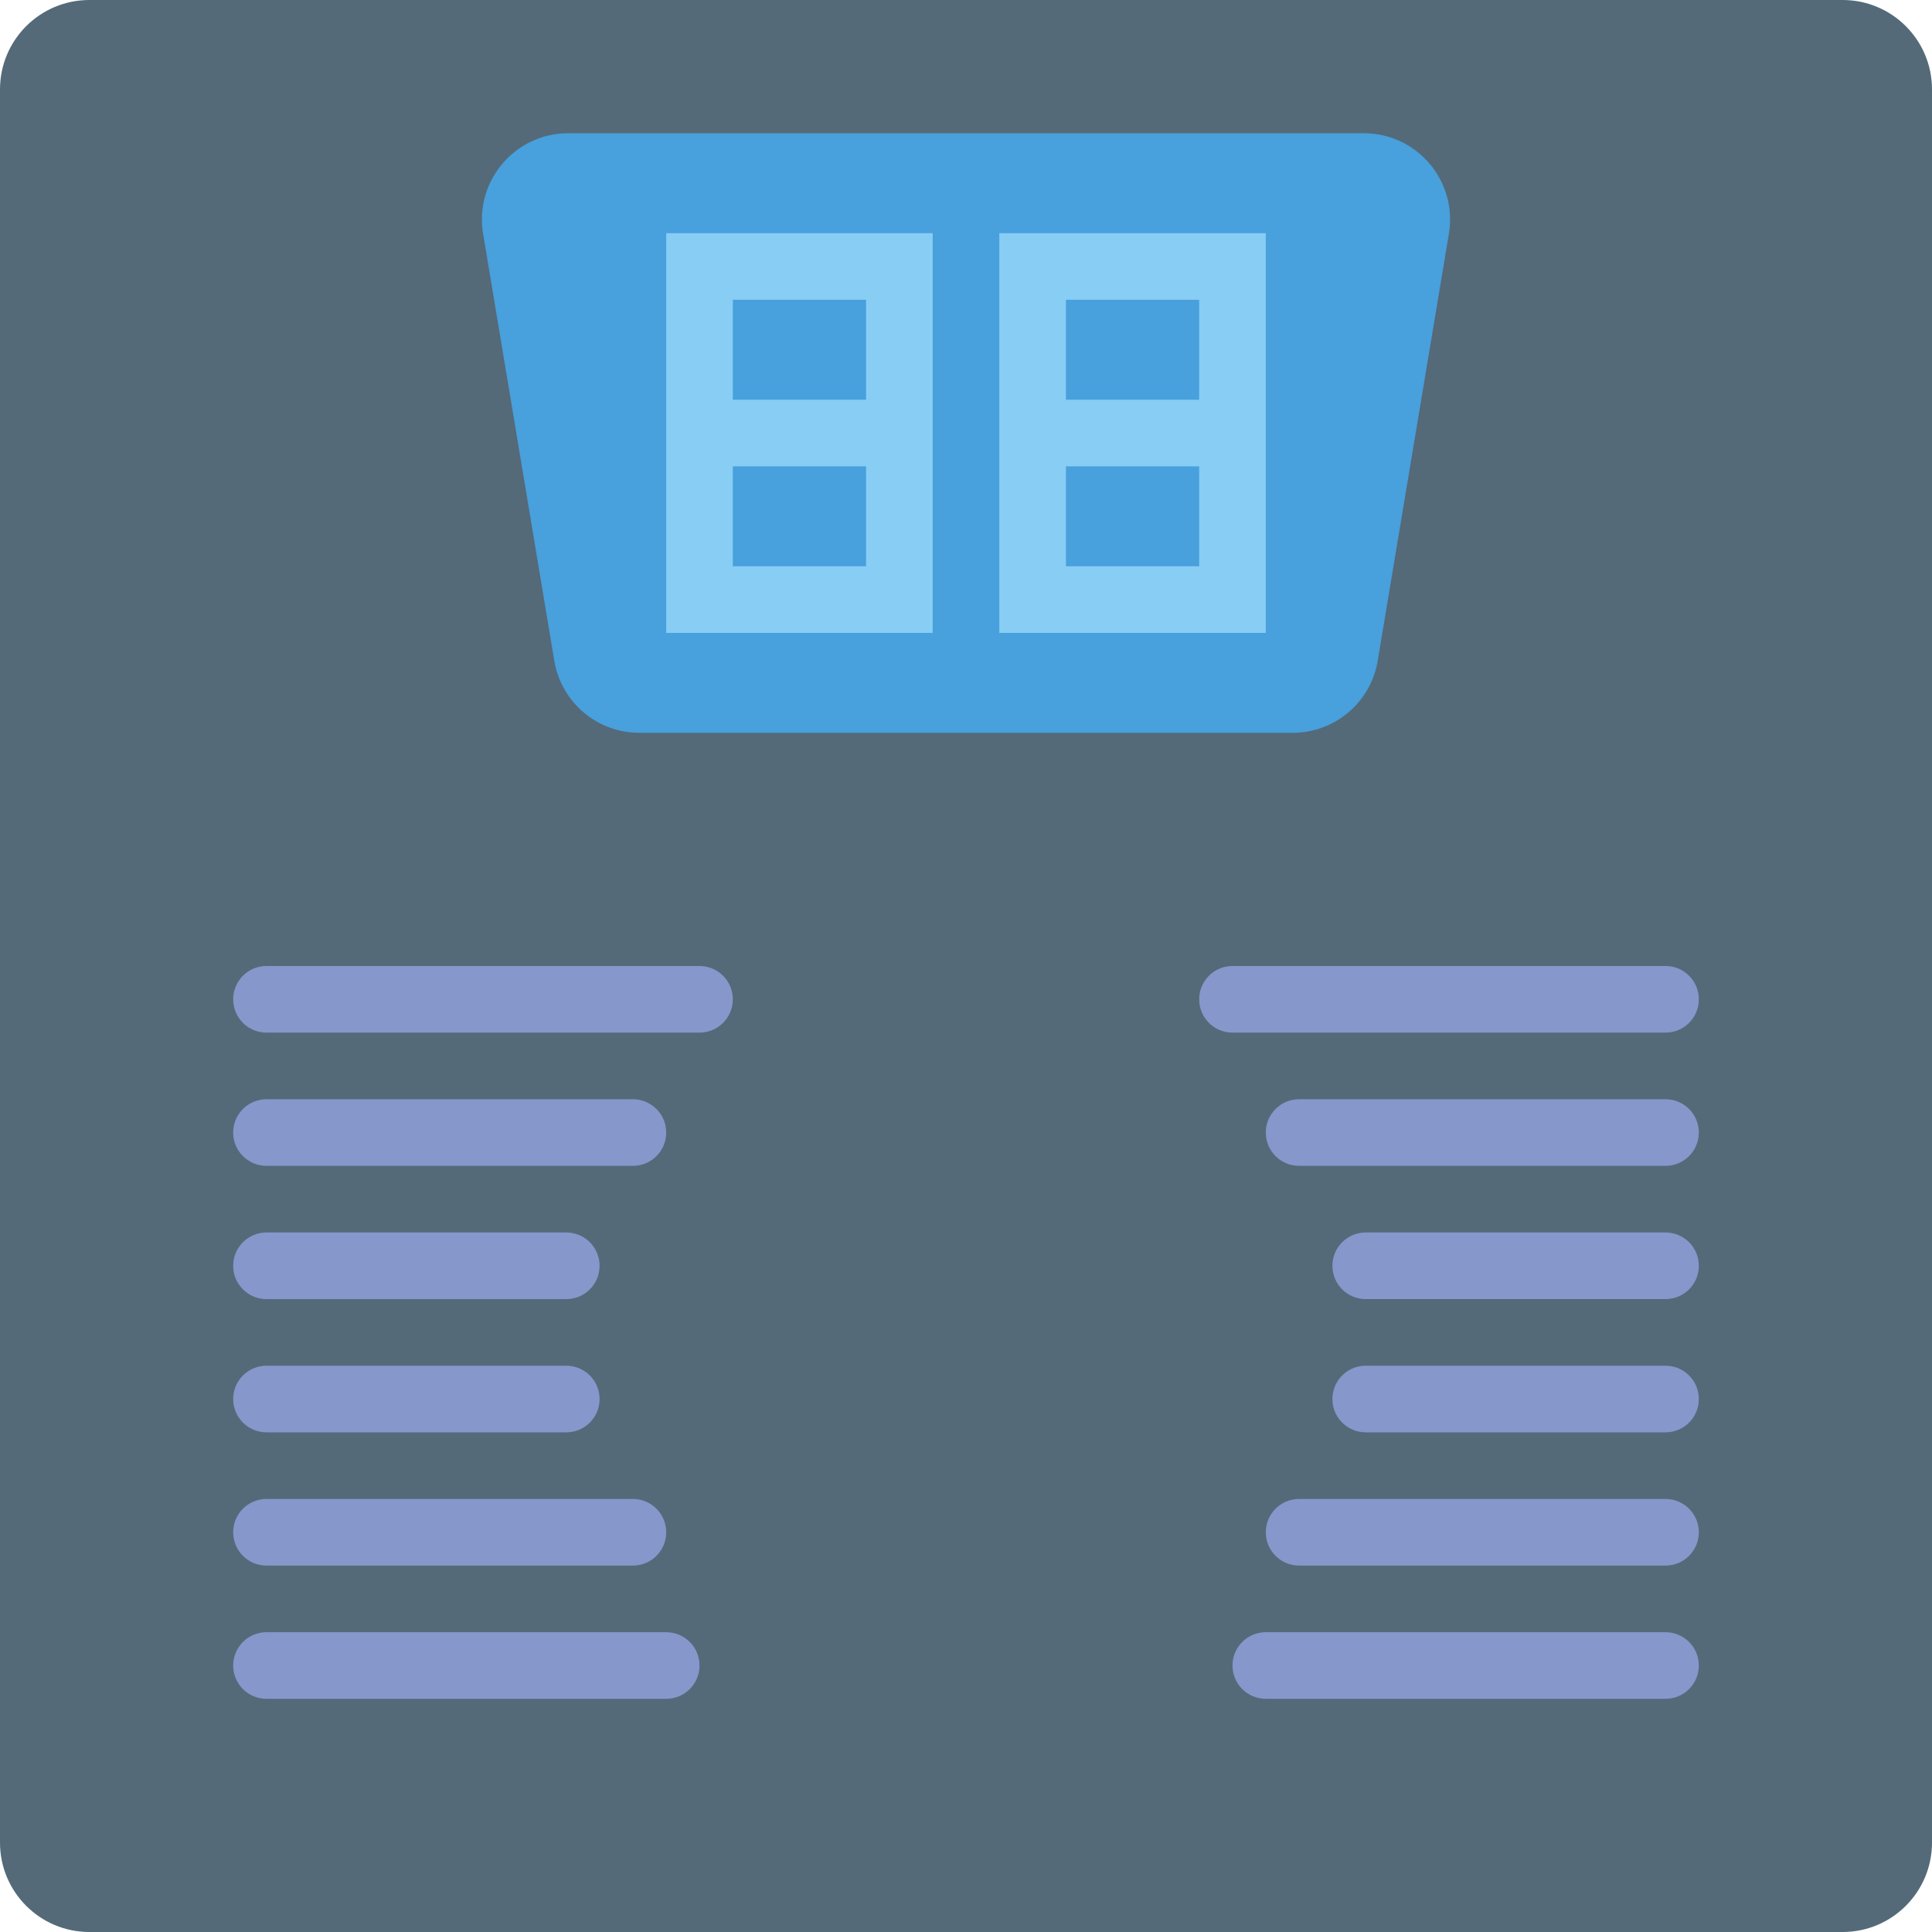
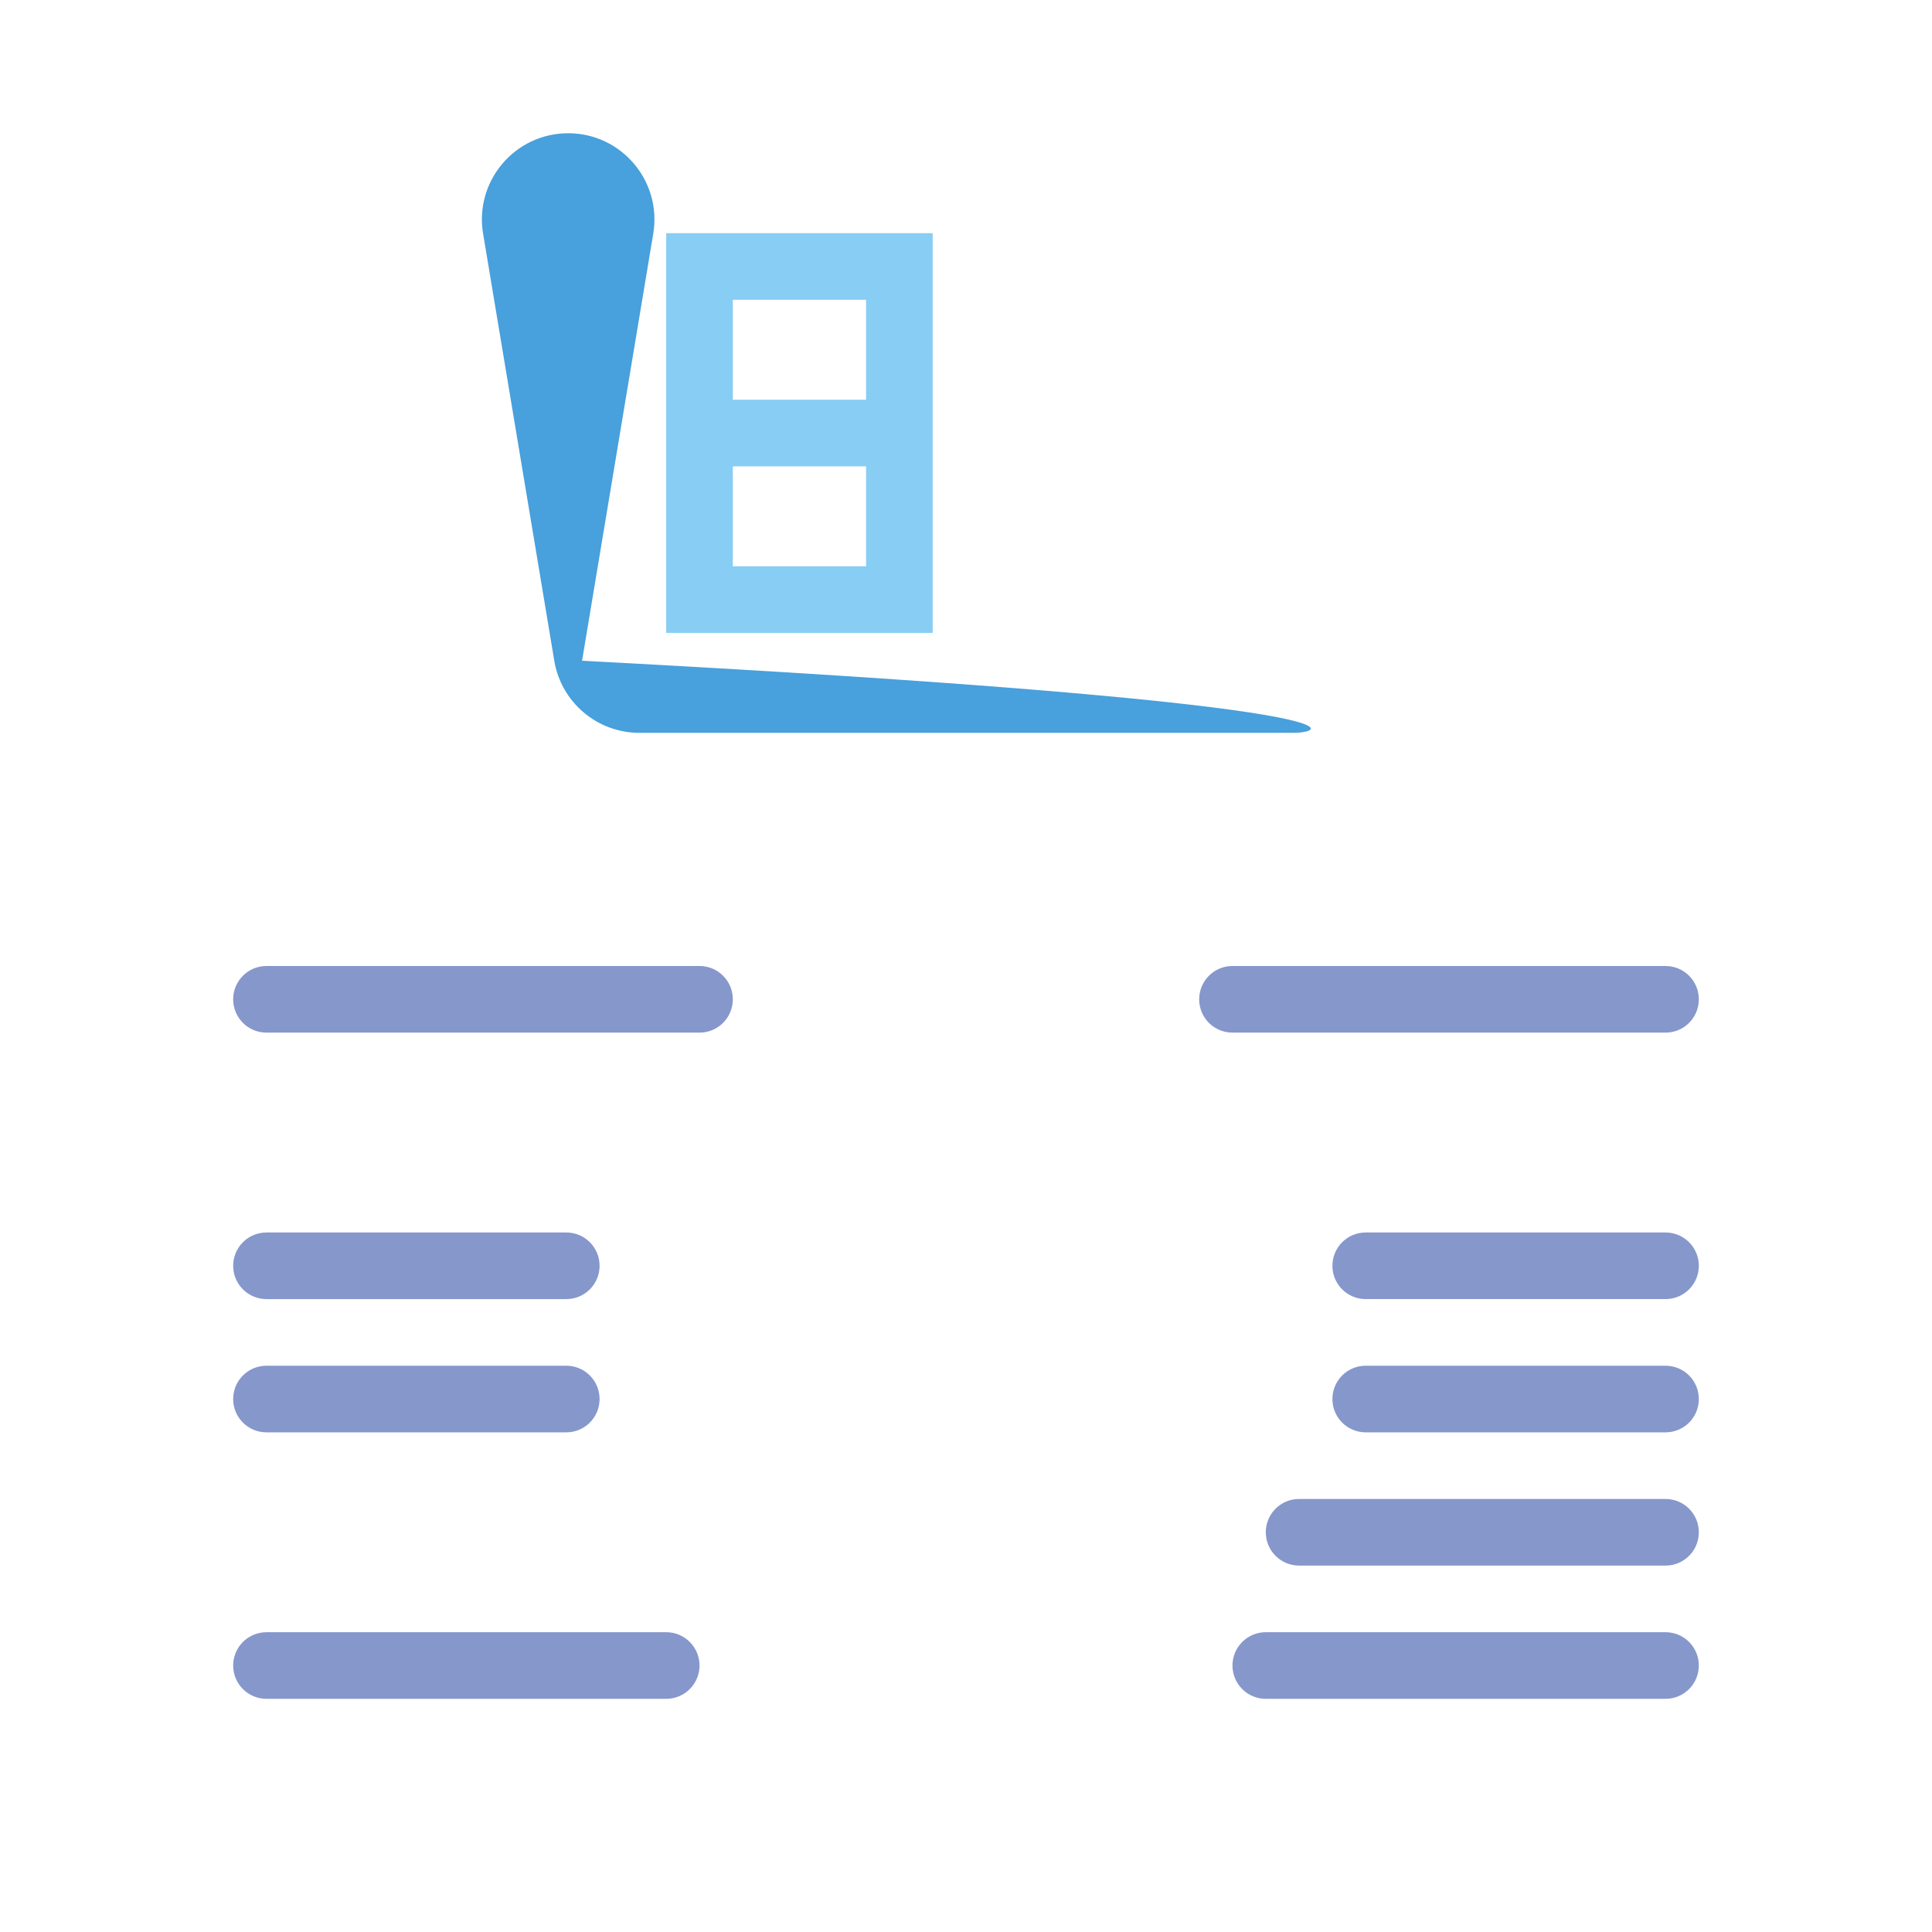
<svg xmlns="http://www.w3.org/2000/svg" version="1.1" id="Capa_1" x="0px" y="0px" viewBox="0 0 58 58" style="enable-background:new 0 0 58 58;" xml:space="preserve">
-   <path style="fill:#546A79;" d="M55.317,58H2.683C1.201,58,0,56.799,0,55.317V2.683C0,1.201,1.201,0,2.683,0h52.634  C56.799,0,58,1.201,58,2.683v52.634C58,56.799,56.799,58,55.317,58z" />
-   <path style="fill:#48A0DC;" d="M38.806,22H19.194c-1.266,0-2.346-0.915-2.554-2.164L14.503,7.015C14.239,5.437,15.457,4,17.057,4  h23.886c1.6,0,2.817,1.437,2.554,3.015l-2.137,12.821C41.153,21.085,40.072,22,38.806,22z" />
+   <path style="fill:#48A0DC;" d="M38.806,22H19.194c-1.266,0-2.346-0.915-2.554-2.164L14.503,7.015C14.239,5.437,15.457,4,17.057,4  c1.6,0,2.817,1.437,2.554,3.015l-2.137,12.821C41.153,21.085,40.072,22,38.806,22z" />
  <g>
    <path style="fill:#87CDF4;" d="M20,19h8V7h-8V19z M22,17v-3h4v3H22z M26,9v3h-4V9H26z" />
-     <path style="fill:#87CDF4;" d="M30,7v12h8V7H30z M36,9v3h-4V9H36z M32,17v-3h4v3H32z" />
  </g>
  <g>
    <path style="fill:#8697CB;" d="M20,49H8c-0.553,0-1,0.447-1,1s0.447,1,1,1h12c0.553,0,1-0.447,1-1S20.553,49,20,49z" />
-     <path style="fill:#8697CB;" d="M8,47h11c0.553,0,1-0.447,1-1s-0.447-1-1-1H8c-0.553,0-1,0.447-1,1S7.447,47,8,47z" />
    <path style="fill:#8697CB;" d="M8,43h9c0.553,0,1-0.447,1-1s-0.447-1-1-1H8c-0.553,0-1,0.447-1,1S7.447,43,8,43z" />
    <path style="fill:#8697CB;" d="M8,39h9c0.553,0,1-0.447,1-1s-0.447-1-1-1H8c-0.553,0-1,0.447-1,1S7.447,39,8,39z" />
-     <path style="fill:#8697CB;" d="M8,35h11c0.553,0,1-0.447,1-1s-0.447-1-1-1H8c-0.553,0-1,0.447-1,1S7.447,35,8,35z" />
    <path style="fill:#8697CB;" d="M21,29H8c-0.553,0-1,0.447-1,1s0.447,1,1,1h13c0.553,0,1-0.447,1-1S21.553,29,21,29z" />
    <path style="fill:#8697CB;" d="M50,49H38c-0.553,0-1,0.447-1,1s0.447,1,1,1h12c0.553,0,1-0.447,1-1S50.553,49,50,49z" />
    <path style="fill:#8697CB;" d="M50,45H39c-0.553,0-1,0.447-1,1s0.447,1,1,1h11c0.553,0,1-0.447,1-1S50.553,45,50,45z" />
    <path style="fill:#8697CB;" d="M50,41h-9c-0.553,0-1,0.447-1,1s0.447,1,1,1h9c0.553,0,1-0.447,1-1S50.553,41,50,41z" />
    <path style="fill:#8697CB;" d="M50,37h-9c-0.553,0-1,0.447-1,1s0.447,1,1,1h9c0.553,0,1-0.447,1-1S50.553,37,50,37z" />
-     <path style="fill:#8697CB;" d="M50,33H39c-0.553,0-1,0.447-1,1s0.447,1,1,1h11c0.553,0,1-0.447,1-1S50.553,33,50,33z" />
    <path style="fill:#8697CB;" d="M50,31c0.553,0,1-0.447,1-1s-0.447-1-1-1H37c-0.553,0-1,0.447-1,1s0.447,1,1,1H50z" />
  </g>
  <g>
</g>
  <g>
</g>
  <g>
</g>
  <g>
</g>
  <g>
</g>
  <g>
</g>
  <g>
</g>
  <g>
</g>
  <g>
</g>
  <g>
</g>
  <g>
</g>
  <g>
</g>
  <g>
</g>
  <g>
</g>
  <g>
</g>
</svg>